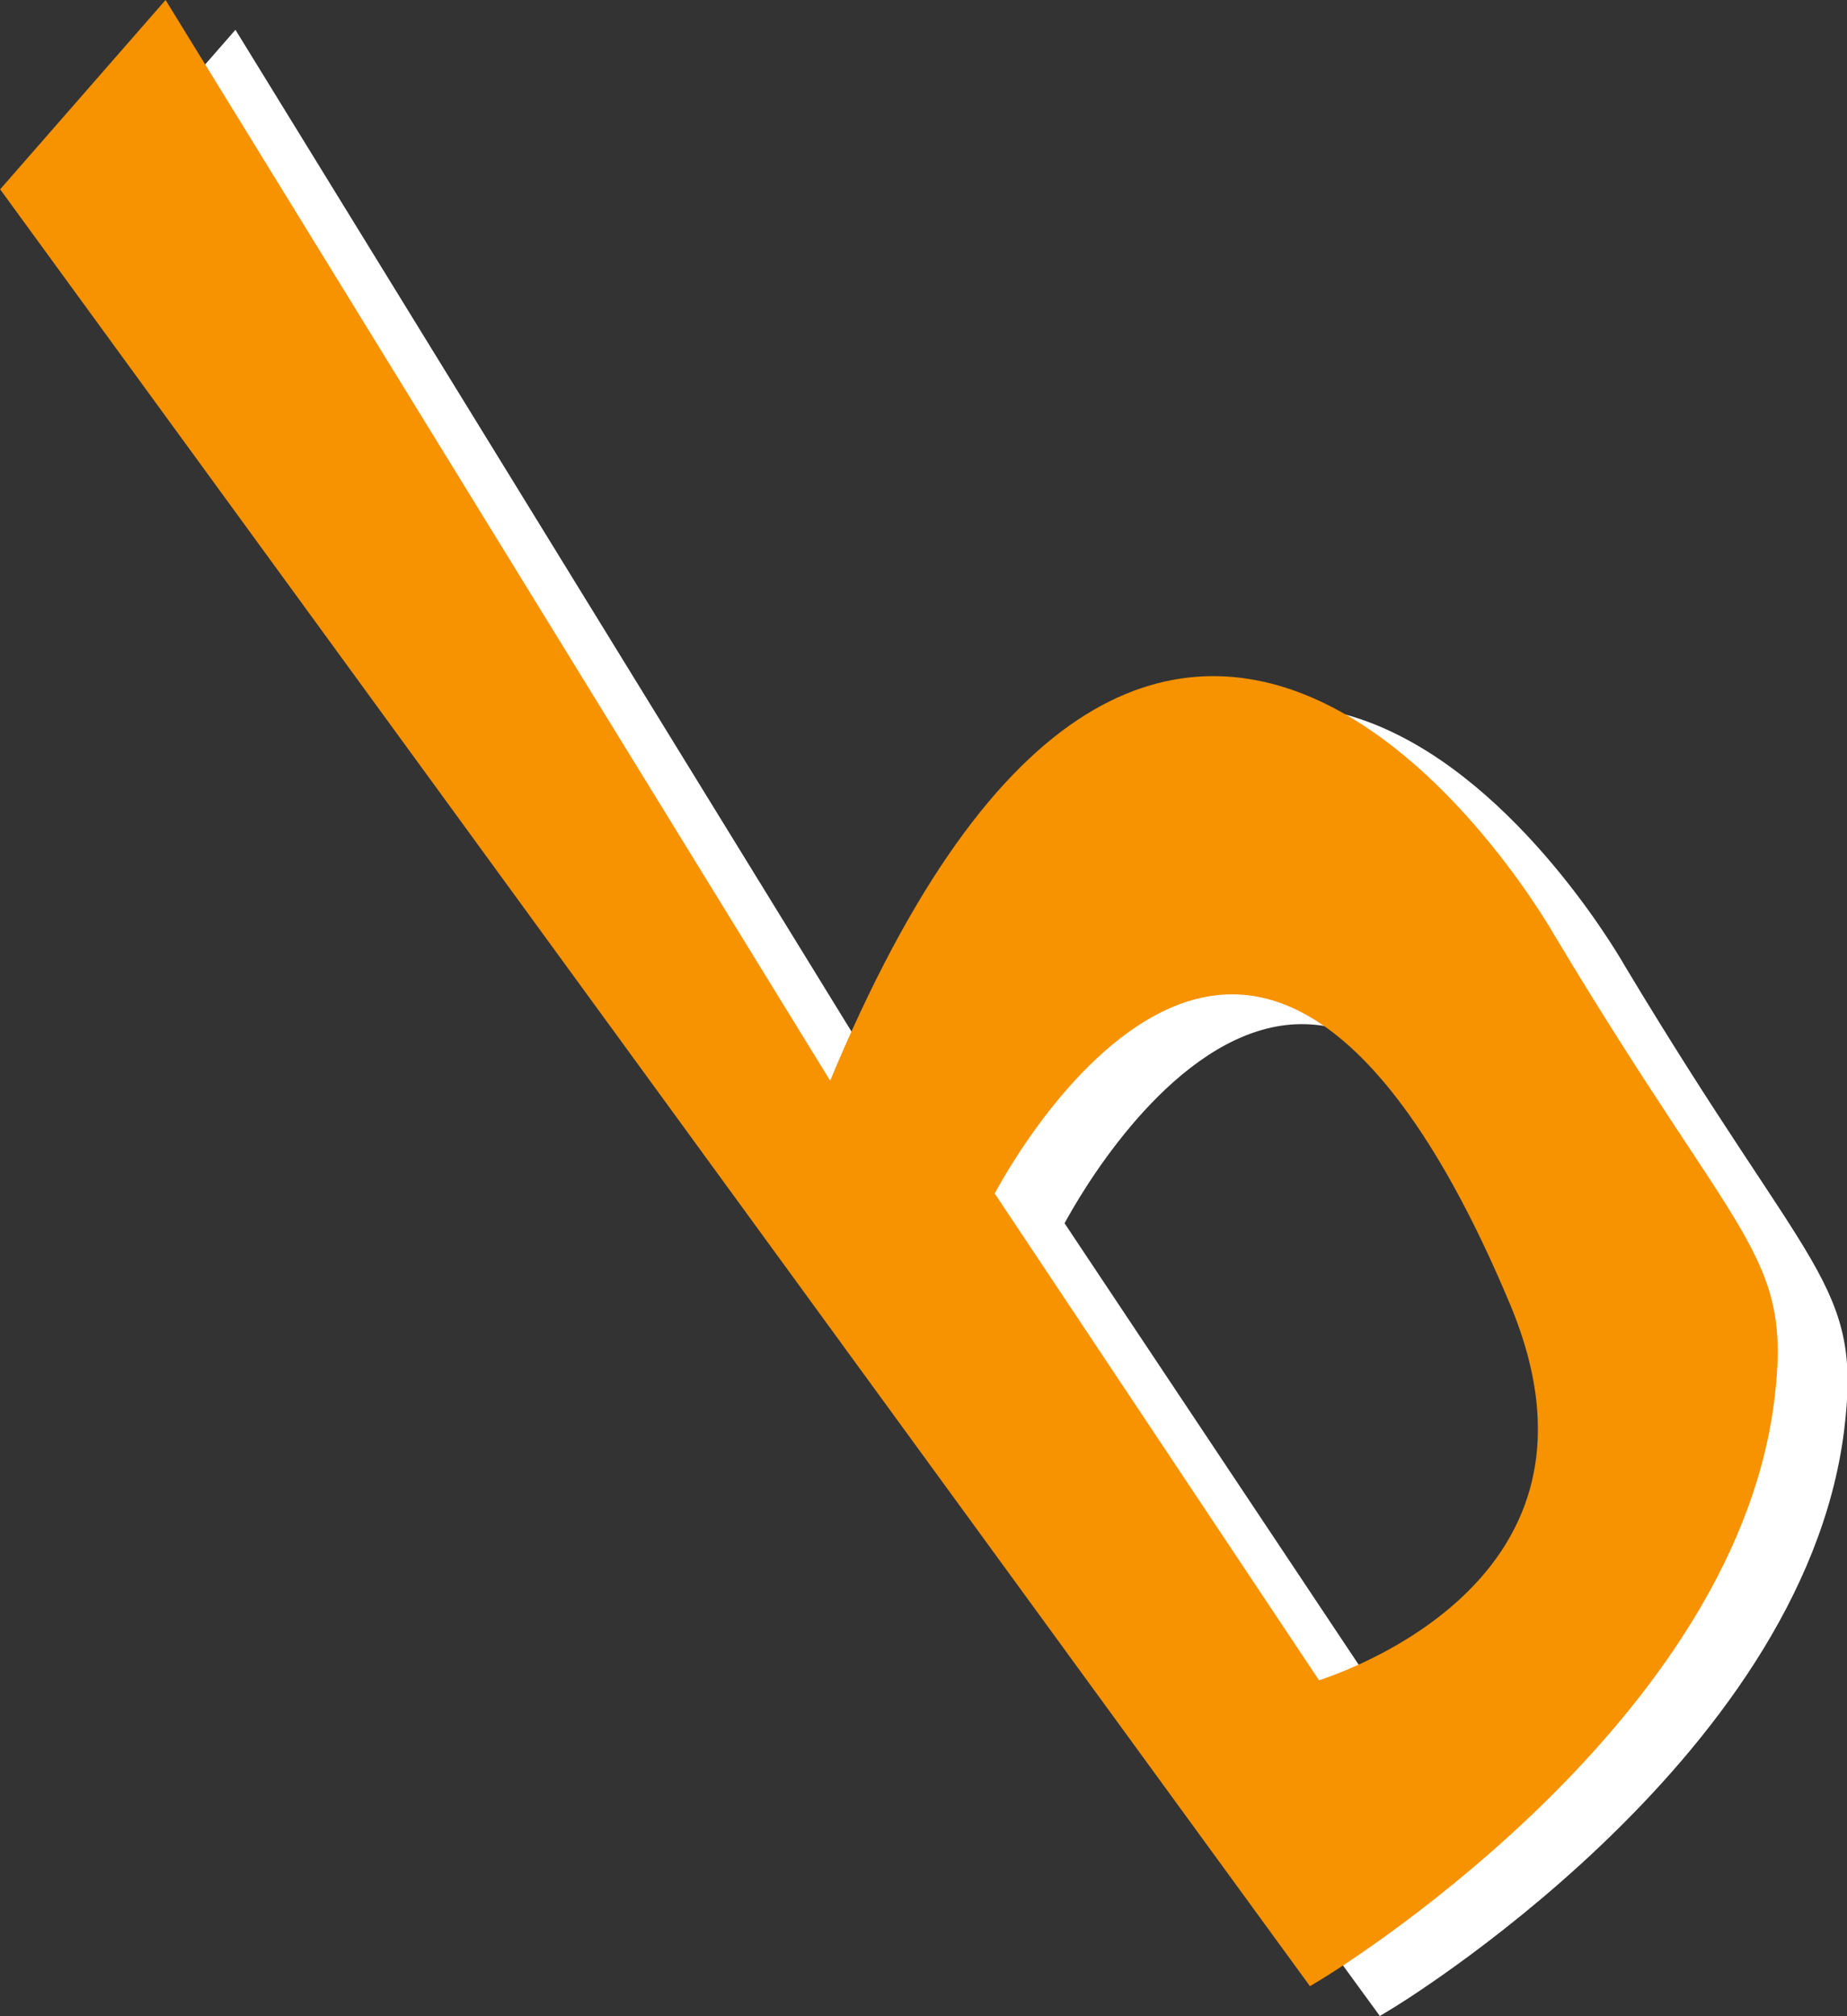
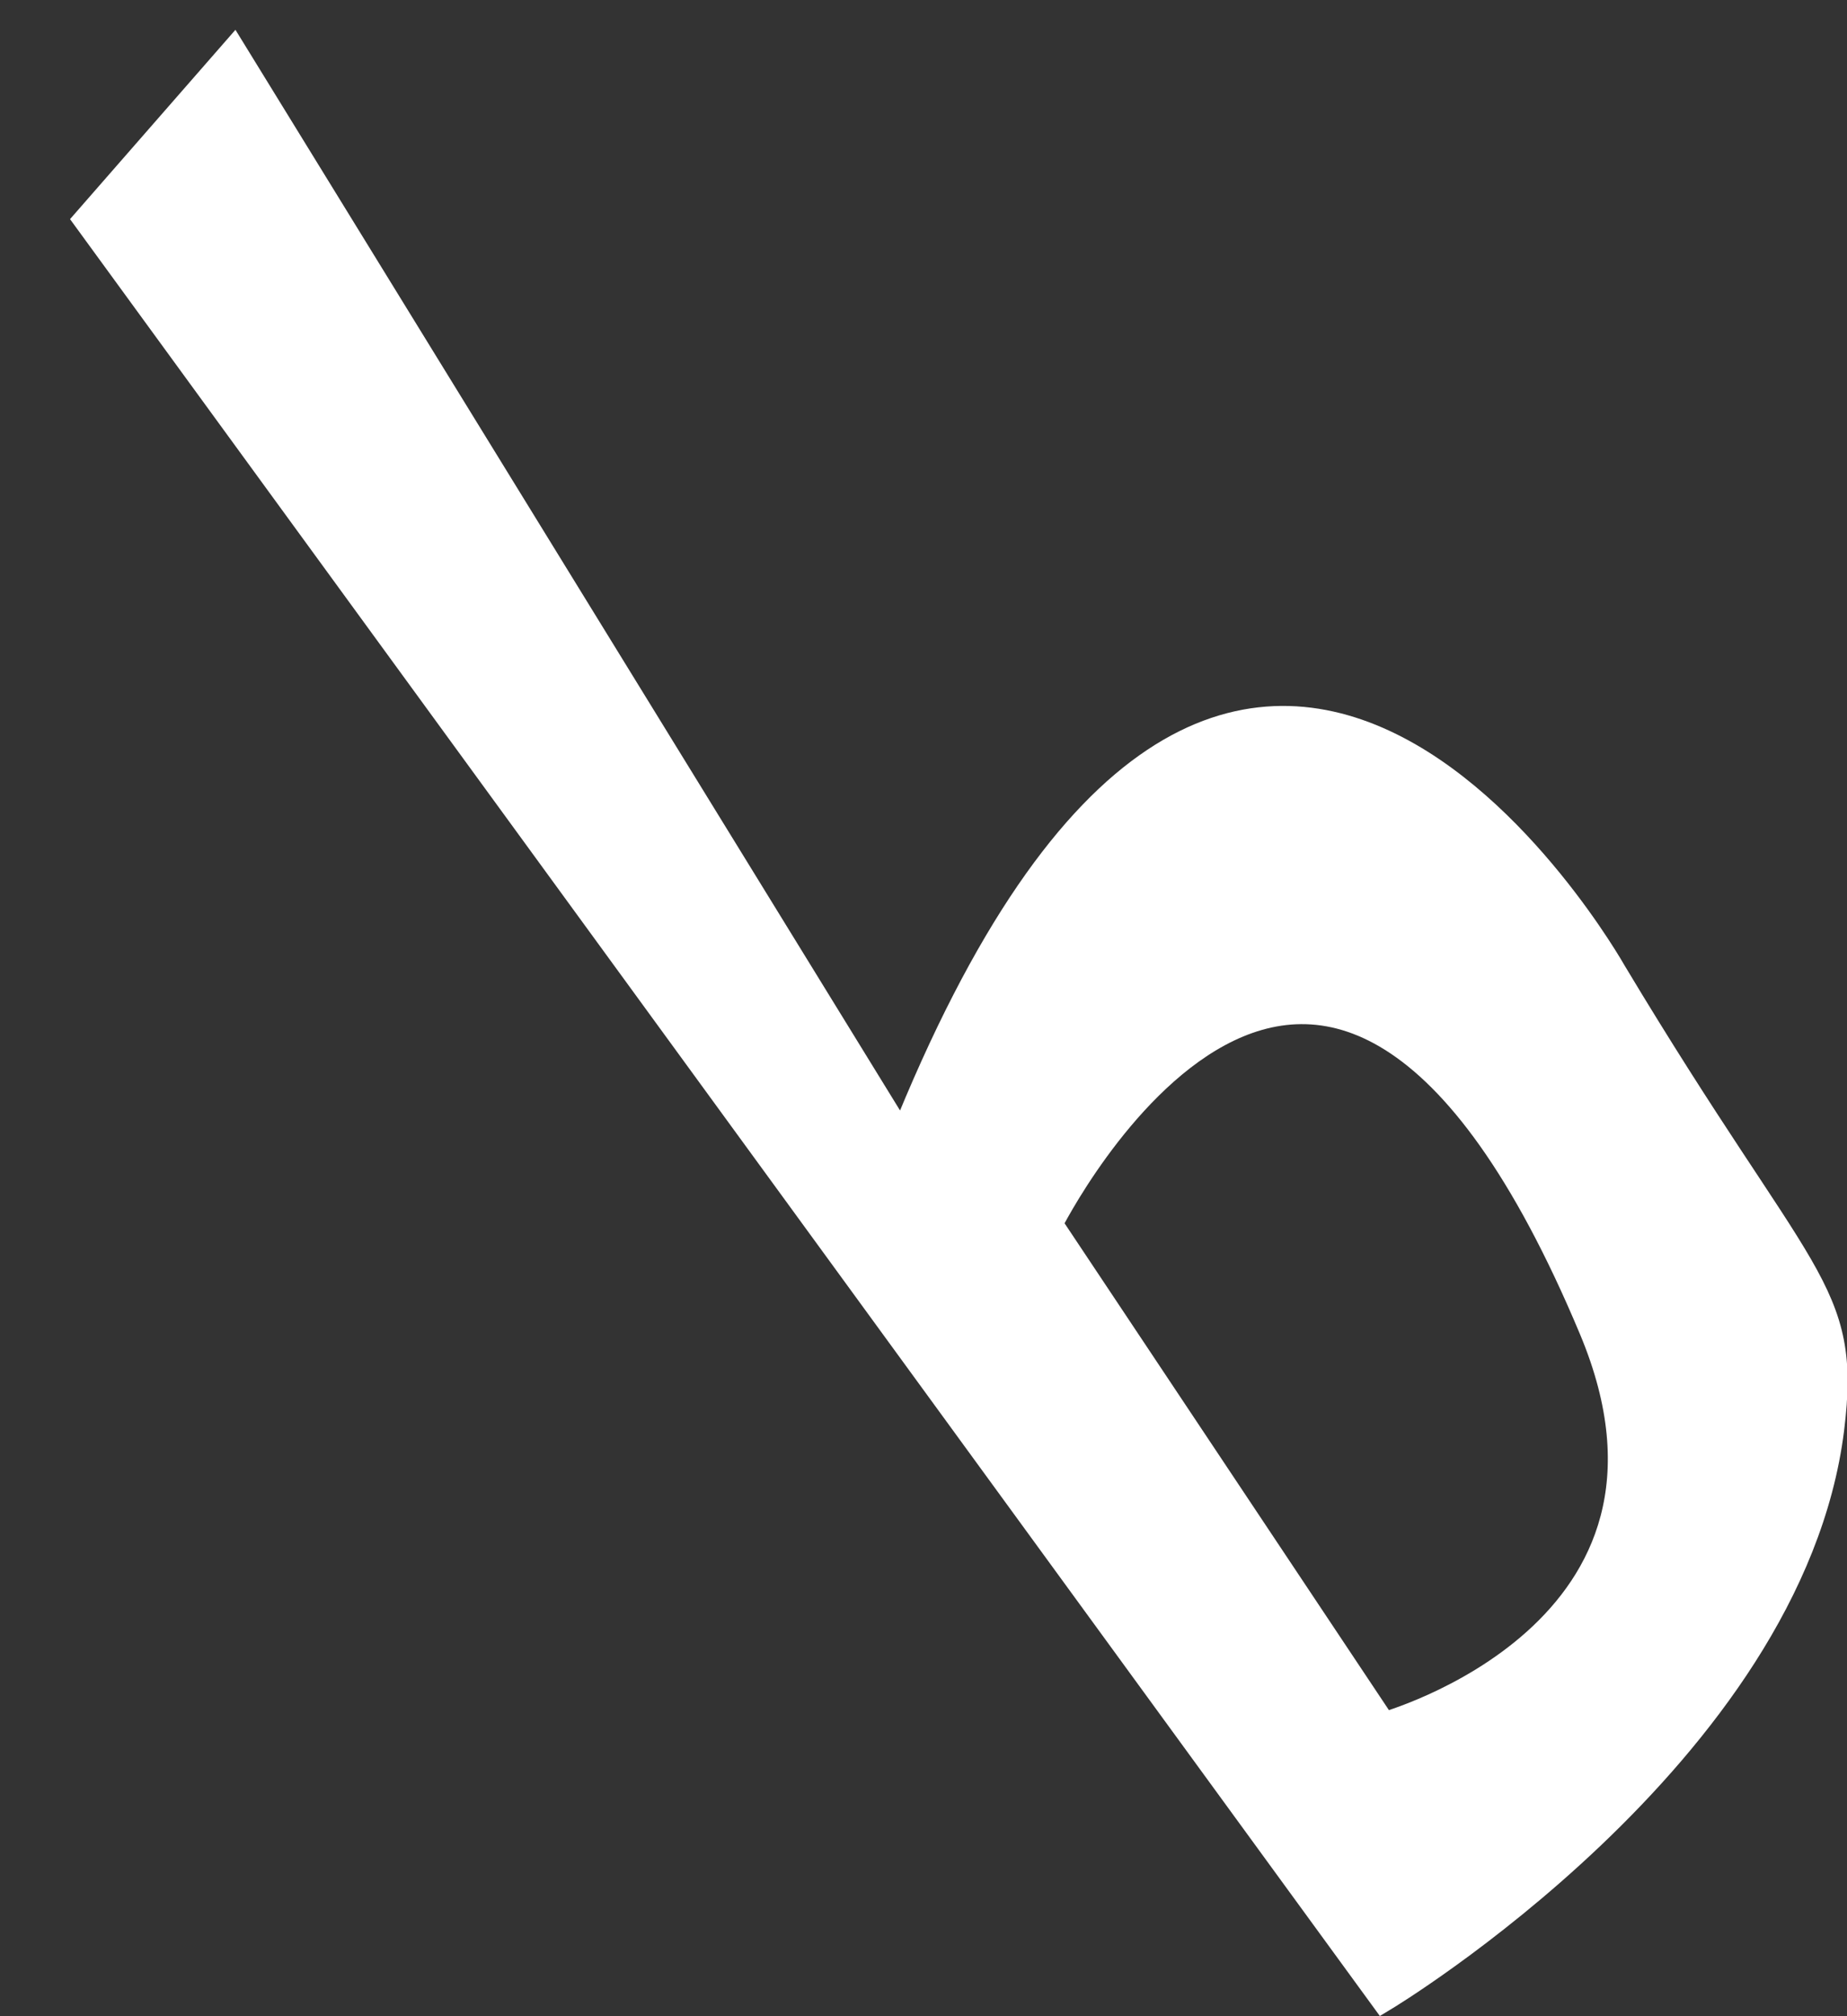
<svg xmlns="http://www.w3.org/2000/svg" width="68.219" height="74.414" viewBox="0 0 68.219 74.414">
  <rect x="0" y="0" width="68.219" height="74.414" fill="#333333" stroke="none" />
  <g transform="translate(-783.948 -3243.188)">
    <path d="M3382.546,1009.052s-13.9-24.708-26.253,6.177l-24.708-40.151-5.4,6.177,47.873,65.632s15.012-9.007,16.516-21C3391.222,1020.673,3389.5,1020.634,3382.546,1009.052Zm-8.494,27.8-12.354-18.531s10.038-20.076,20.075,3.861C3386.5,1033.438,3374.052,1036.849,3374.052,1036.849Z" transform="translate(-2539.011 2270.05)" fill="#fff" stroke="#fff" stroke-miterlimit="10" stroke-width="1" />
-     <path d="M3373.653,1005.26s-13.9-24.708-26.253,6.177l-24.708-40.151-5.4,6.177,47.873,65.632s15.012-9.007,16.516-21C3382.329,1016.881,3380.6,1016.842,3373.653,1005.26Zm-8.494,27.8-12.354-18.531s10.037-20.076,20.075,3.861C3377.6,1029.646,3365.16,1033.057,3365.16,1033.057Z" transform="translate(-2532.699 2272.742)" fill="#f79200" stroke="#f79200" stroke-miterlimit="10" stroke-width="1" />
  </g>
</svg>